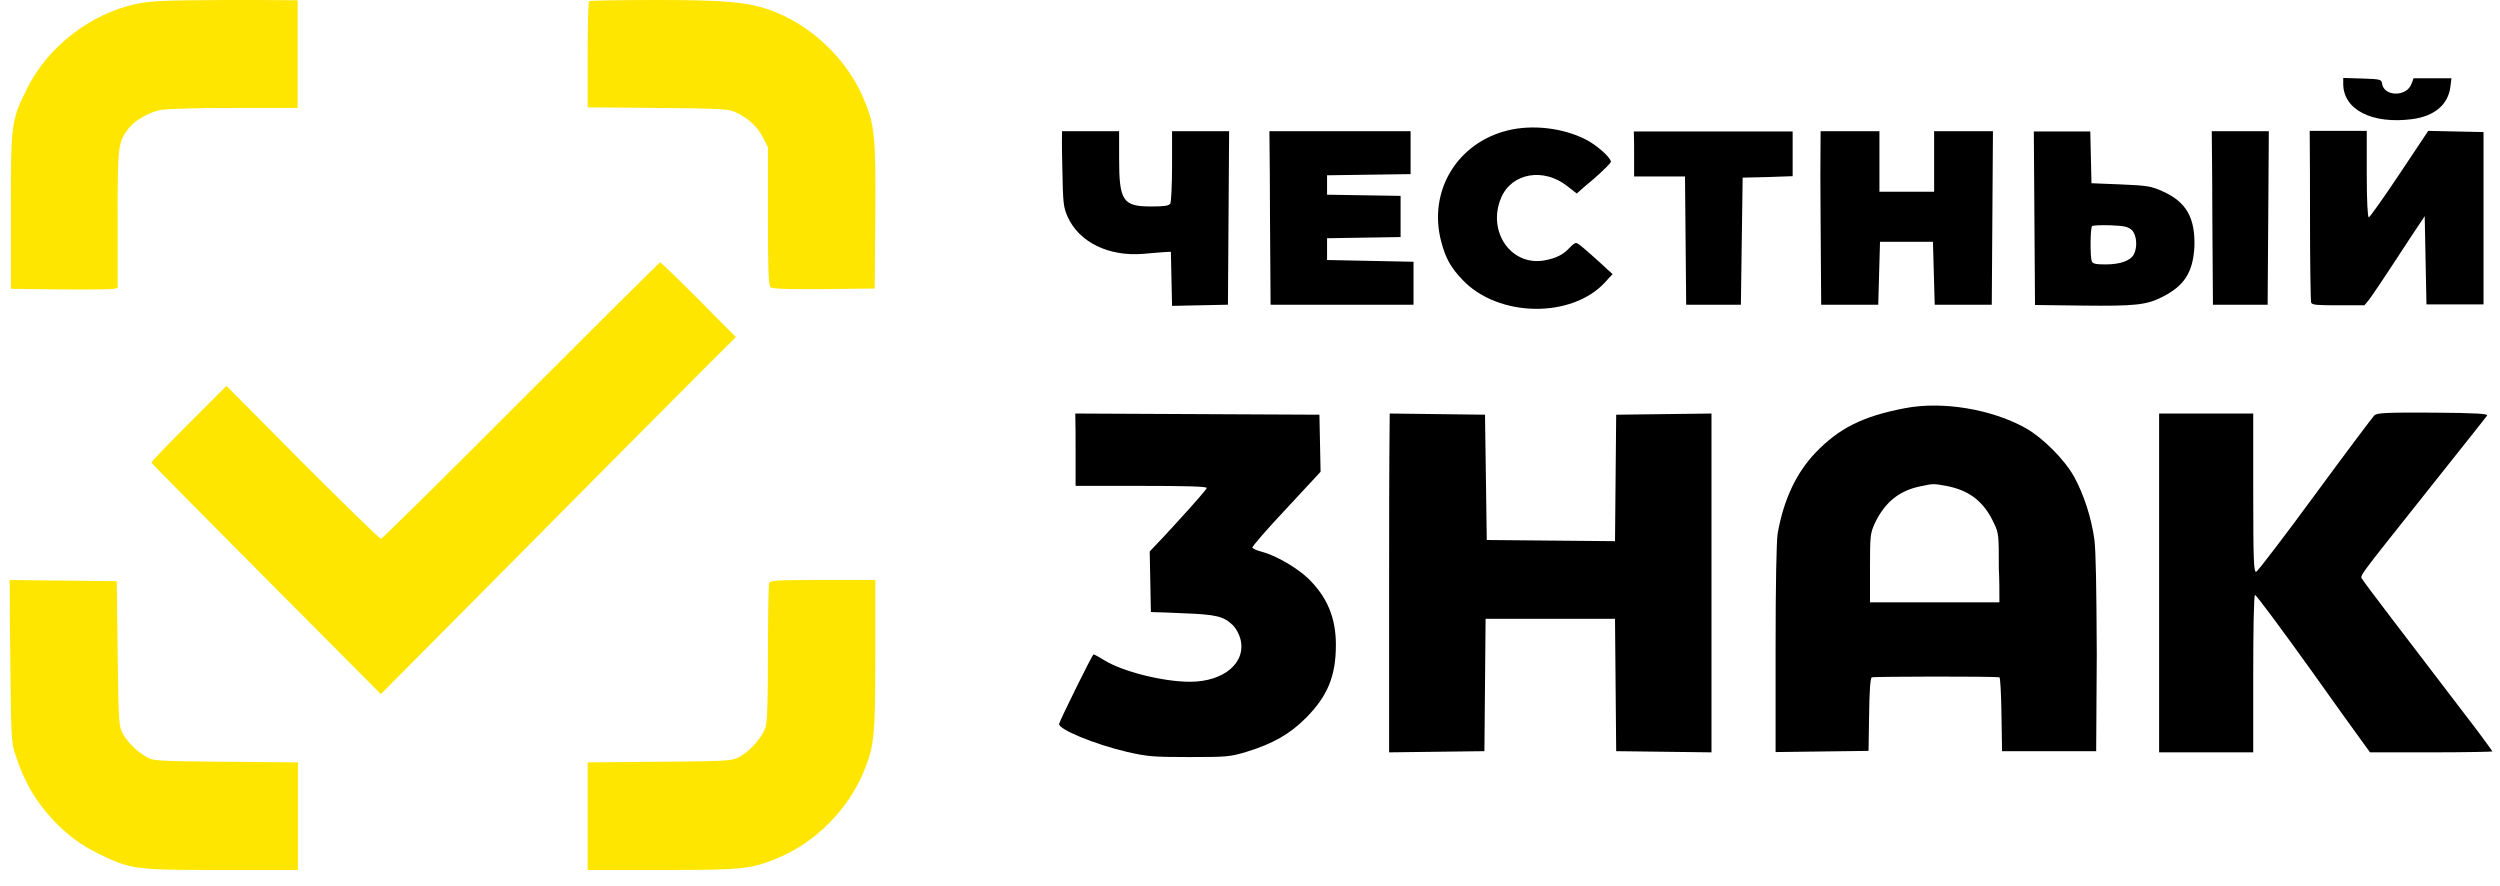
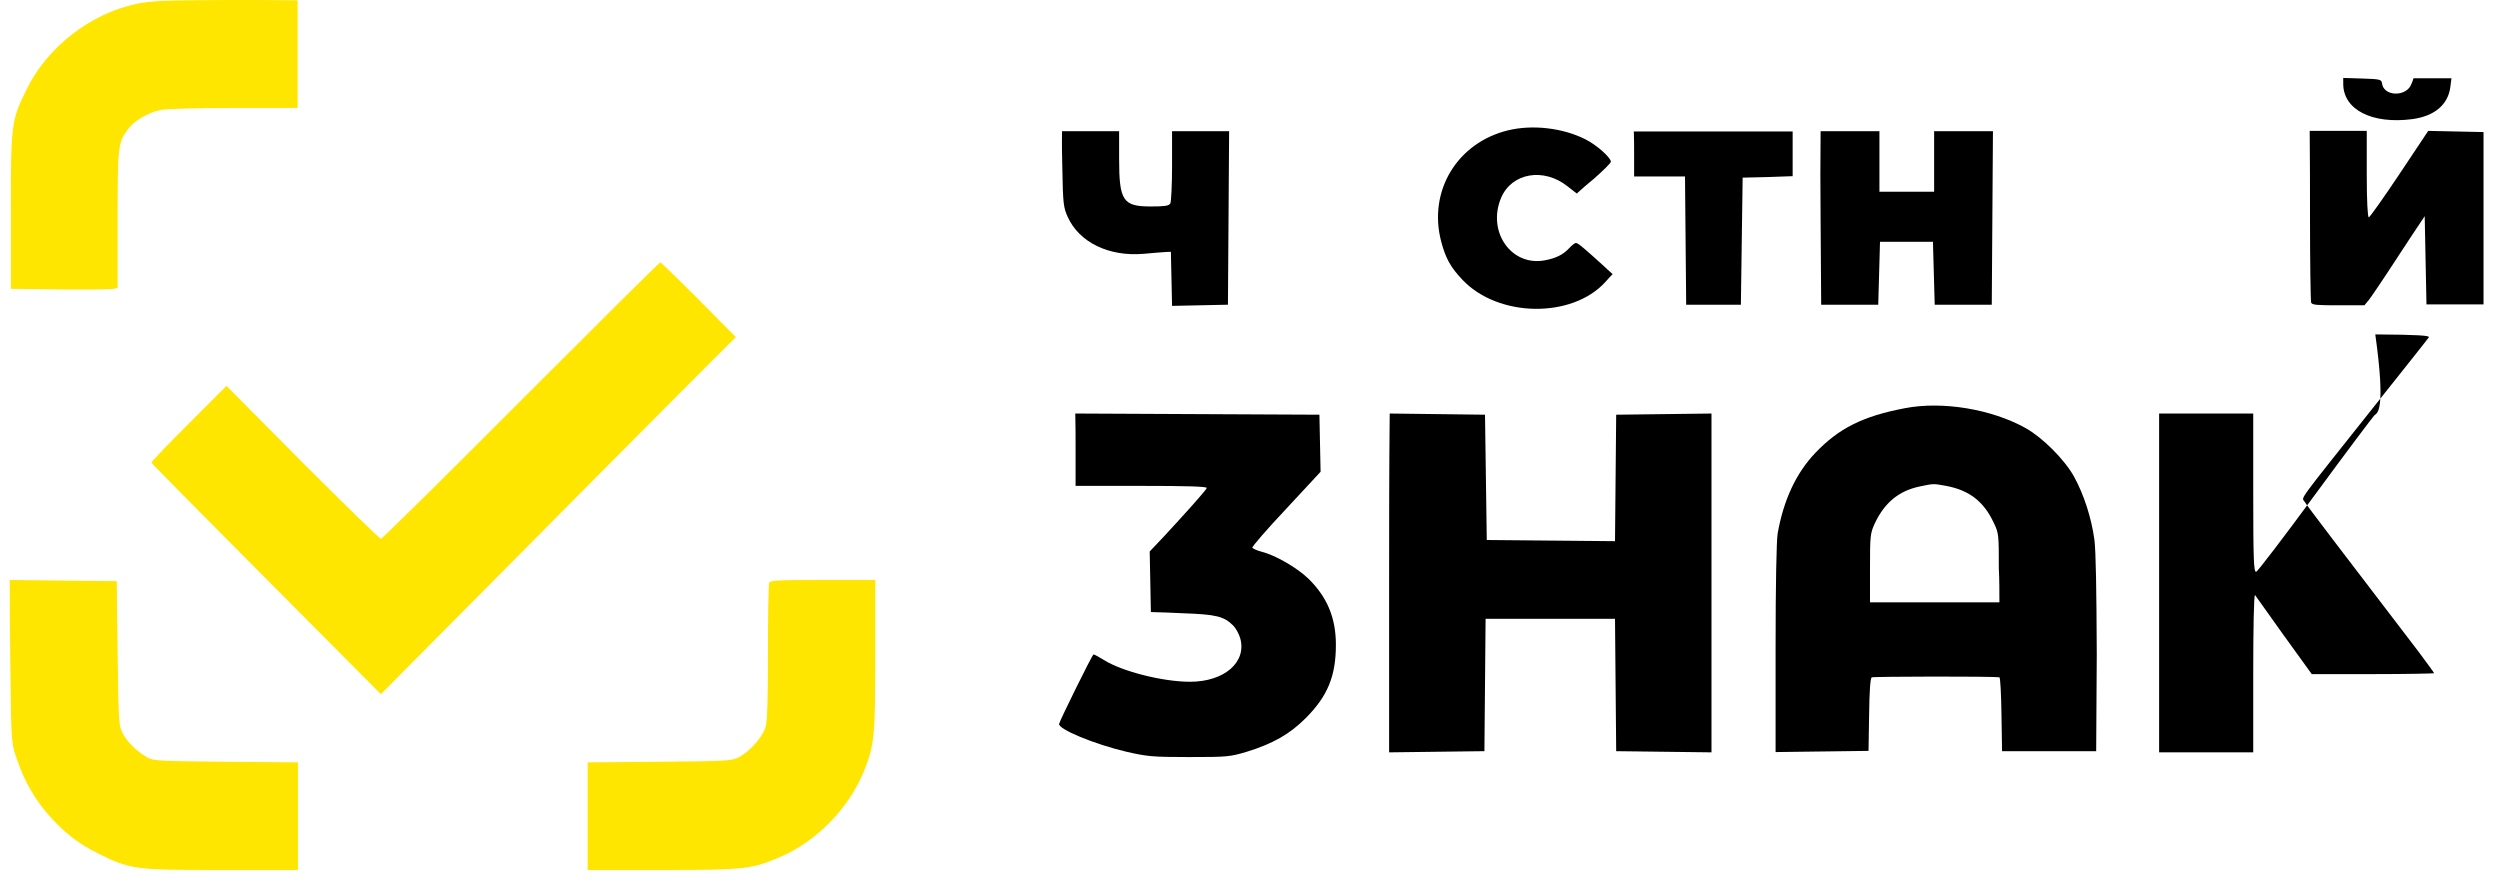
<svg xmlns="http://www.w3.org/2000/svg" version="1.1" id="Слой_1" x="0px" y="0px" viewBox="0 0 85 30.11" style="enable-background:new 0 0 85 30.11;" xml:space="preserve">
  <style type="text/css"> .st0{fill-rule:evenodd;clip-rule:evenodd;fill:#FFE600;} .st1{fill-rule:evenodd;clip-rule:evenodd;} </style>
  <path class="st0" d="M4.64,0.13C3.06,0.47,1.59,1.61,0.89,3.07C0.38,4.11,0.37,4.22,0.37,7.19c0,0.88,0,1.75,0,2.63 c0.56,0.01,1.11,0.01,1.67,0.02c0.92,0.01,1.73,0,1.82-0.02C3.9,9.81,3.95,9.8,4,9.79c0-0.78,0-1.55,0-2.33 c0-2.49,0.01-2.61,0.36-3.08c0.2-0.27,0.69-0.56,1.09-0.64c0.22-0.04,1.2-0.07,2.51-0.07c0.72,0,1.44,0,2.16,0c0-0.61,0-1.22,0-1.83 c0-0.61,0-1.22,0-1.83C9.31,0,8.49,0,7.68,0C5.55,0.01,5.15,0.03,4.64,0.13z" />
-   <path class="st0" d="M20.03,0.04C20,0.07,19.98,0.89,19.98,1.87c0,0.59,0,1.19,0,1.78c0.79,0.01,1.59,0.01,2.38,0.02 c2.09,0.02,2.41,0.03,2.64,0.14c0.42,0.19,0.76,0.5,0.94,0.86c0.06,0.11,0.11,0.23,0.17,0.34c0,0.78,0,1.56,0,2.34 c0,1.91,0.02,2.36,0.09,2.42c0.06,0.05,0.6,0.07,1.82,0.06c0.57-0.01,1.15-0.01,1.72-0.02c0.01-0.82,0.01-1.64,0.02-2.46 c0.02-2.77-0.02-3.12-0.42-4.05c-0.58-1.33-1.78-2.46-3.16-2.96C25.41,0.07,24.67,0,22.28,0C21.07,0,20.05,0.02,20.03,0.04z" />
  <path class="st1" d="M79.67,2.85c0,0.88,0.98,1.38,2.35,1.2c0.75-0.1,1.21-0.49,1.29-1.08c0.01-0.1,0.03-0.21,0.04-0.31 c-0.22,0-0.43,0-0.65,0c-0.21,0-0.43,0-0.64,0c-0.02,0.06-0.04,0.13-0.07,0.19c-0.16,0.45-0.94,0.44-1-0.01 c-0.02-0.14-0.06-0.15-0.67-0.17c-0.22-0.01-0.43-0.01-0.65-0.02C79.67,2.72,79.67,2.79,79.67,2.85z" />
  <path class="st1" d="M51.28,4.43C49.54,4.85,48.55,6.5,49,8.21c0.15,0.57,0.32,0.88,0.73,1.31c1.22,1.28,3.72,1.31,4.85,0.07 c0.08-0.09,0.16-0.18,0.25-0.27C54.71,9.21,54.59,9.11,54.48,9c-0.63-0.57-0.83-0.74-0.9-0.74c-0.03,0-0.14,0.08-0.22,0.17 c-0.21,0.23-0.46,0.35-0.83,0.42c-1.15,0.22-1.98-0.98-1.49-2.13c0.36-0.84,1.44-1.03,2.25-0.39c0.11,0.08,0.21,0.17,0.32,0.25 c0.19-0.17,0.38-0.34,0.58-0.5c0.32-0.28,0.58-0.54,0.58-0.58c0-0.14-0.49-0.58-0.88-0.77C53.13,4.35,52.11,4.23,51.28,4.43z" />
  <path class="st1" d="M36.12,5.75c0.02,1.17,0.04,1.31,0.18,1.62c0.39,0.87,1.4,1.36,2.58,1.26c0.29-0.03,0.62-0.05,0.73-0.06 c0.07,0,0.13-0.01,0.2-0.01c0.01,0.31,0.01,0.61,0.02,0.92s0.01,0.61,0.02,0.92c0.32-0.01,0.63-0.01,0.95-0.02 c0.32-0.01,0.63-0.01,0.95-0.02c0.01-0.98,0.01-1.97,0.02-2.95c0.01-0.98,0.01-1.97,0.02-2.95c-0.32,0-0.64,0-0.97,0s-0.64,0-0.97,0 c0,0.39,0,0.79,0,1.18c0,0.65-0.03,1.23-0.06,1.28c-0.05,0.08-0.2,0.1-0.66,0.1c-0.95,0-1.08-0.19-1.08-1.63c0-0.31,0-0.62,0-0.93 c-0.32,0-0.65,0-0.97,0s-0.65,0-0.97,0C36.1,4.89,36.11,5.32,36.12,5.75z" />
-   <path class="st1" d="M43.18,7.41c0.01,0.98,0.01,1.97,0.02,2.95c0.81,0,1.62,0,2.43,0c0.81,0,1.62,0,2.43,0c0-0.24,0-0.49,0-0.73 c0-0.24,0-0.49,0-0.73c-0.49-0.01-0.98-0.02-1.47-0.03s-0.98-0.02-1.47-0.03c0-0.12,0-0.24,0-0.37s0-0.24,0-0.37 c0.42-0.01,0.83-0.01,1.25-0.02c0.42-0.01,0.83-0.01,1.25-0.02c0-0.23,0-0.46,0-0.7c0-0.23,0-0.46,0-0.7 c-0.42-0.01-0.83-0.01-1.25-0.02c-0.42-0.01-0.83-0.01-1.25-0.02c0-0.11,0-0.22,0-0.33s0-0.22,0-0.33c0.47-0.01,0.94-0.01,1.42-0.02 c0.47-0.01,0.94-0.01,1.42-0.02c0-0.24,0-0.49,0-0.73s0-0.49,0-0.73c-0.8,0-1.6,0-2.4,0c-0.8,0-1.6,0-2.4,0 C43.17,5.45,43.18,6.43,43.18,7.41z" />
  <path class="st1" d="M55.56,5.23c0,0.26,0,0.51,0,0.77c0.29,0,0.58,0,0.86,0c0.29,0,0.58,0,0.87,0c0.01,0.73,0.01,1.45,0.02,2.18 c0.01,0.73,0.01,1.45,0.02,2.18c0.31,0,0.62,0,0.93,0c0.31,0,0.62,0,0.93,0c0.01-0.72,0.02-1.44,0.03-2.16 c0.01-0.72,0.02-1.44,0.03-2.16c0.28-0.01,0.57-0.01,0.85-0.02S60.67,6,60.95,5.99c0-0.25,0-0.51,0-0.76c0-0.25,0-0.51,0-0.76 c-0.9,0-1.8,0-2.7,0c-0.9,0-1.8,0-2.7,0C55.56,4.72,55.56,4.97,55.56,5.23z" />
  <path class="st1" d="M61.9,7.41c0.01,0.98,0.01,1.97,0.02,2.95c0.32,0,0.64,0,0.97,0c0.32,0,0.64,0,0.97,0 c0.01-0.36,0.02-0.71,0.03-1.07c0.01-0.36,0.02-0.71,0.03-1.07c0.3,0,0.6,0,0.9,0c0.3,0,0.6,0,0.9,0c0.01,0.36,0.02,0.71,0.03,1.07 c0.01,0.36,0.02,0.71,0.03,1.07c0.32,0,0.64,0,0.97,0c0.32,0,0.64,0,0.97,0c0.01-0.98,0.01-1.97,0.02-2.95 c0.01-0.98,0.01-1.97,0.02-2.95c-0.33,0-0.67,0-1,0c-0.33,0-0.67,0-1,0c0,0.34,0,0.69,0,1.03c0,0.34,0,0.69,0,1.03 c-0.31,0-0.62,0-0.93,0c-0.31,0-0.62,0-0.93,0c0-0.34,0-0.69,0-1.03c0-0.34,0-0.69,0-1.03c-0.33,0-0.67,0-1,0c-0.33,0-0.67,0-1,0 C61.89,5.45,61.89,6.43,61.9,7.41z" />
-   <path class="st1" d="M75.22,7.41c0.01,0.98,0.01,1.97,0.02,2.95c0.31,0,0.62,0,0.93,0c0.31,0,0.62,0,0.93,0 c0.01-0.98,0.01-1.97,0.02-2.95c0.01-0.98,0.01-1.97,0.02-2.95c-0.32,0-0.64,0-0.97,0c-0.32,0-0.64,0-0.97,0 C75.21,5.45,75.22,6.43,75.22,7.41z" />
  <path class="st1" d="M78.54,7.33c0,1.58,0.02,2.91,0.04,2.96c0.03,0.08,0.22,0.09,0.92,0.09c0.3,0,0.59,0,0.89,0 c0.05-0.06,0.1-0.12,0.15-0.18c0.08-0.1,0.54-0.78,1.02-1.52c0.29-0.44,0.58-0.89,0.88-1.33c0.01,0.5,0.02,1,0.03,1.5 c0.01,0.5,0.02,1,0.03,1.5c0.32,0,0.64,0,0.97,0c0.32,0,0.64,0,0.97,0c0-0.98,0-1.95,0-2.93s0-1.95,0-2.93 c-0.31-0.01-0.62-0.01-0.94-0.02c-0.31-0.01-0.63-0.01-0.94-0.02c-0.33,0.49-0.65,0.98-0.98,1.47c-0.54,0.81-1.01,1.47-1.04,1.47 c-0.04,0-0.07-0.54-0.07-1.47c0-0.49,0-0.98,0-1.47c-0.32,0-0.65,0-0.97,0s-0.65,0-0.97,0C78.54,5.42,78.54,6.38,78.54,7.33z" />
  <g>
-     <path d="M73.54,6.51c-0.4-0.18-0.51-0.2-1.43-0.24c-0.33-0.01-0.67-0.03-1-0.04c-0.01-0.29-0.01-0.59-0.02-0.88 s-0.01-0.59-0.02-0.88c-0.32,0-0.64,0-0.96,0c-0.32,0-0.64,0-0.96,0c0.01,0.98,0.01,1.97,0.02,2.95c0.01,0.98,0.01,1.96,0.02,2.95 c0.54,0.01,1.08,0.01,1.63,0.02c1.76,0.02,2.16-0.02,2.69-0.29c0.76-0.38,1.05-0.84,1.1-1.71C74.64,7.41,74.34,6.87,73.54,6.51z M72.55,8.65c-0.12,0.22-0.47,0.34-0.96,0.34c-0.33,0-0.44-0.02-0.47-0.11c-0.06-0.15-0.05-1.13,0.01-1.19 c0.03-0.03,0.31-0.04,0.63-0.03c0.49,0.02,0.6,0.05,0.73,0.17C72.65,8,72.68,8.41,72.55,8.65z" />
-   </g>
+     </g>
  <path class="st0" d="M17.71,13.62c-2.57,2.58-4.72,4.7-4.76,4.7s-1.24-1.17-2.67-2.6c-0.86-0.87-1.72-1.73-2.58-2.6 c-0.43,0.43-0.86,0.86-1.28,1.28c-0.71,0.71-1.28,1.3-1.27,1.33c0.01,0.03,1.77,1.81,3.91,3.96c1.3,1.3,2.59,2.61,3.89,3.91 c1.38-1.39,2.75-2.77,4.13-4.16c2.27-2.29,4.98-5.02,6.03-6.07c0.64-0.64,1.27-1.28,1.91-1.91c-0.42-0.42-0.84-0.84-1.26-1.27 c-0.7-0.7-1.29-1.27-1.31-1.27C22.41,8.93,20.29,11.04,17.71,13.62z" />
-   <path class="st1" d="M80.73,14.12c-0.06,0.06-0.97,1.27-2.02,2.7c-1.05,1.43-1.95,2.61-2,2.62c-0.08,0.02-0.1-0.36-0.1-2.68 c0-0.9,0-1.8,0-2.7c-0.53,0-1.07,0-1.6,0c-0.53,0-1.07,0-1.6,0c0,1.92,0,3.84,0,5.76s0,3.84,0,5.76c0.53,0,1.07,0,1.6,0 c0.53,0,1.07,0,1.6,0c0-0.89,0-1.77,0-2.66c0-1.46,0.02-2.68,0.06-2.69c0.03-0.02,0.92,1.18,1.98,2.66c0.64,0.9,1.28,1.8,1.93,2.69 c0.69,0,1.39,0,2.08,0c1.14,0,2.08-0.02,2.08-0.03c0-0.02-0.24-0.34-0.52-0.72c-2.6-3.4-3.83-5.01-3.89-5.12 c-0.1-0.15-0.26,0.08,2.21-3.03c1.08-1.36,1.99-2.5,2.02-2.55c0.05-0.06-0.35-0.09-1.82-0.1C81.13,14.02,80.82,14.04,80.73,14.12z" />
+   <path class="st1" d="M80.73,14.12c-0.06,0.06-0.97,1.27-2.02,2.7c-1.05,1.43-1.95,2.61-2,2.62c-0.08,0.02-0.1-0.36-0.1-2.68 c0-0.9,0-1.8,0-2.7c-0.53,0-1.07,0-1.6,0c-0.53,0-1.07,0-1.6,0c0,1.92,0,3.84,0,5.76s0,3.84,0,5.76c0.53,0,1.07,0,1.6,0 c0.53,0,1.07,0,1.6,0c0-0.89,0-1.77,0-2.66c0-1.46,0.02-2.68,0.06-2.69c0.64,0.9,1.28,1.8,1.93,2.69 c0.69,0,1.39,0,2.08,0c1.14,0,2.08-0.02,2.08-0.03c0-0.02-0.24-0.34-0.52-0.72c-2.6-3.4-3.83-5.01-3.89-5.12 c-0.1-0.15-0.26,0.08,2.21-3.03c1.08-1.36,1.99-2.5,2.02-2.55c0.05-0.06-0.35-0.09-1.82-0.1C81.13,14.02,80.82,14.04,80.73,14.12z" />
  <path class="st1" d="M36.57,15.29c0,0.41,0,0.82,0,1.23c0.74,0,1.49,0,2.23,0c1.54,0,2.23,0.02,2.23,0.07 c0,0.04-0.44,0.54-0.97,1.12c-0.32,0.35-0.64,0.7-0.97,1.04c0.01,0.34,0.01,0.69,0.02,1.03c0.01,0.34,0.01,0.69,0.02,1.03 c0.36,0.01,0.71,0.02,1.07,0.04c1.14,0.04,1.41,0.1,1.73,0.42c0.09,0.09,0.2,0.29,0.24,0.44c0.22,0.81-0.55,1.47-1.71,1.47 c-0.92,0-2.3-0.35-2.91-0.73c-0.18-0.11-0.34-0.2-0.37-0.2c-0.04,0-1.13,2.21-1.17,2.36c-0.04,0.18,1.19,0.69,2.29,0.95 c0.7,0.16,0.88,0.18,2.13,0.18c1.3,0,1.39-0.01,1.96-0.18c0.9-0.28,1.46-0.6,2-1.14c0.75-0.75,1.03-1.43,1.03-2.5 c0-0.92-0.3-1.63-0.95-2.26c-0.38-0.36-1.1-0.78-1.57-0.9c-0.16-0.04-0.31-0.11-0.32-0.14c-0.01-0.04,0.5-0.63,1.15-1.32 c0.39-0.42,0.78-0.84,1.17-1.26c-0.01-0.32-0.01-0.65-0.02-0.97c-0.01-0.32-0.01-0.65-0.02-0.97c-1.38-0.01-2.76-0.01-4.15-0.02 c-1.38-0.01-2.76-0.01-4.15-0.02C36.57,14.47,36.57,14.88,36.57,15.29z" />
  <path class="st1" d="M47.23,19.82c0,1.92,0,3.84,0,5.76c0.54-0.01,1.08-0.01,1.62-0.02c0.54-0.01,1.08-0.01,1.62-0.02 c0.01-0.75,0.01-1.5,0.02-2.25c0.01-0.75,0.01-1.5,0.02-2.25c0.73,0,1.46,0,2.2,0c0.73,0,1.46,0,2.2,0c0.01,0.75,0.01,1.5,0.02,2.25 c0.01,0.75,0.01,1.5,0.02,2.25c0.54,0.01,1.08,0.01,1.62,0.02c0.54,0.01,1.08,0.01,1.62,0.02c0-1.92,0-3.84,0-5.76s0-3.84,0-5.76 c-0.54,0.01-1.08,0.01-1.62,0.02c-0.54,0.01-1.08,0.01-1.62,0.02c-0.01,0.72-0.01,1.43-0.02,2.15c-0.01,0.72-0.01,1.43-0.02,2.15 c-0.73-0.01-1.45-0.01-2.18-0.02c-0.73-0.01-1.45-0.01-2.18-0.02c-0.01-0.71-0.02-1.42-0.03-2.13c-0.01-0.71-0.02-1.42-0.03-2.13 c-0.54-0.01-1.08-0.01-1.62-0.02c-0.54-0.01-1.08-0.01-1.62-0.02C47.23,15.97,47.23,17.9,47.23,19.82z" />
  <g>
    <path d="M71.21,18.35c-0.1-0.73-0.35-1.52-0.69-2.14c-0.32-0.58-1.07-1.33-1.64-1.65c-1.16-0.65-2.84-0.93-4.12-0.68 c-1.42,0.27-2.24,0.68-3.04,1.52c-0.65,0.68-1.08,1.6-1.28,2.74c-0.04,0.25-0.07,1.71-0.07,3.91c0,1.17,0,2.35,0,3.52 c0.53-0.01,1.05-0.01,1.58-0.02c0.53-0.01,1.05-0.01,1.58-0.02c0.01-0.41,0.01-0.82,0.02-1.23c0.01-0.79,0.04-1.25,0.09-1.27 c0.06-0.03,4.14-0.04,4.34,0c0.03,0,0.06,0.57,0.07,1.26c0.01,0.42,0.01,0.83,0.02,1.25c0.53,0,1.07,0,1.6,0s1.07,0,1.6,0 c0.01-1.1,0.01-2.2,0.02-3.3C71.28,20,71.26,18.76,71.21,18.35z M67.98,20.48c-0.73,0-1.47,0-2.2,0c-0.73,0-1.47,0-2.2,0 c0-0.39,0-0.78,0-1.17c0-1.12,0.01-1.18,0.17-1.53c0.33-0.69,0.81-1.09,1.52-1.24c0.48-0.1,0.45-0.1,0.9-0.02 c0.79,0.15,1.28,0.53,1.62,1.26c0.17,0.35,0.17,0.42,0.17,1.54C67.98,19.71,67.98,20.09,67.98,20.48z" />
  </g>
  <path class="st0" d="M0.35,22.46c0.03,2.64,0.03,2.77,0.18,3.22c0.29,0.89,0.66,1.53,1.25,2.17c0.47,0.51,0.94,0.86,1.54,1.16 c1.13,0.56,1.26,0.57,4.26,0.57c0.85,0,1.7,0,2.55,0c0-0.61,0-1.22,0-1.83s0-1.22,0-1.83c-0.82-0.01-1.63-0.01-2.45-0.02 c-2.19-0.02-2.47-0.03-2.66-0.14c-0.34-0.19-0.68-0.51-0.84-0.81C4.04,24.69,4.03,24.59,4,22.22c-0.01-0.82-0.02-1.64-0.03-2.46 c-0.61-0.01-1.21-0.01-1.82-0.02s-1.21-0.01-1.82-0.02C0.33,20.63,0.34,21.55,0.35,22.46z" />
  <path class="st0" d="M26.15,19.82c-0.02,0.06-0.04,1.13-0.04,2.37c0,1.55-0.02,2.35-0.08,2.53c-0.1,0.33-0.52,0.81-0.88,1.01 c-0.27,0.14-0.34,0.15-2.72,0.17c-0.82,0.01-1.63,0.01-2.45,0.02c0,0.61,0,1.22,0,1.83s0,1.22,0,1.83c0.84,0,1.69,0,2.53,0 c2.77,0,3.02-0.03,3.94-0.41c1.28-0.53,2.39-1.65,2.92-2.94c0.36-0.88,0.39-1.21,0.39-3.98c0-0.84,0-1.69,0-2.53 c-0.6,0-1.19,0-1.79,0C26.41,19.72,26.19,19.73,26.15,19.82z" />
</svg>